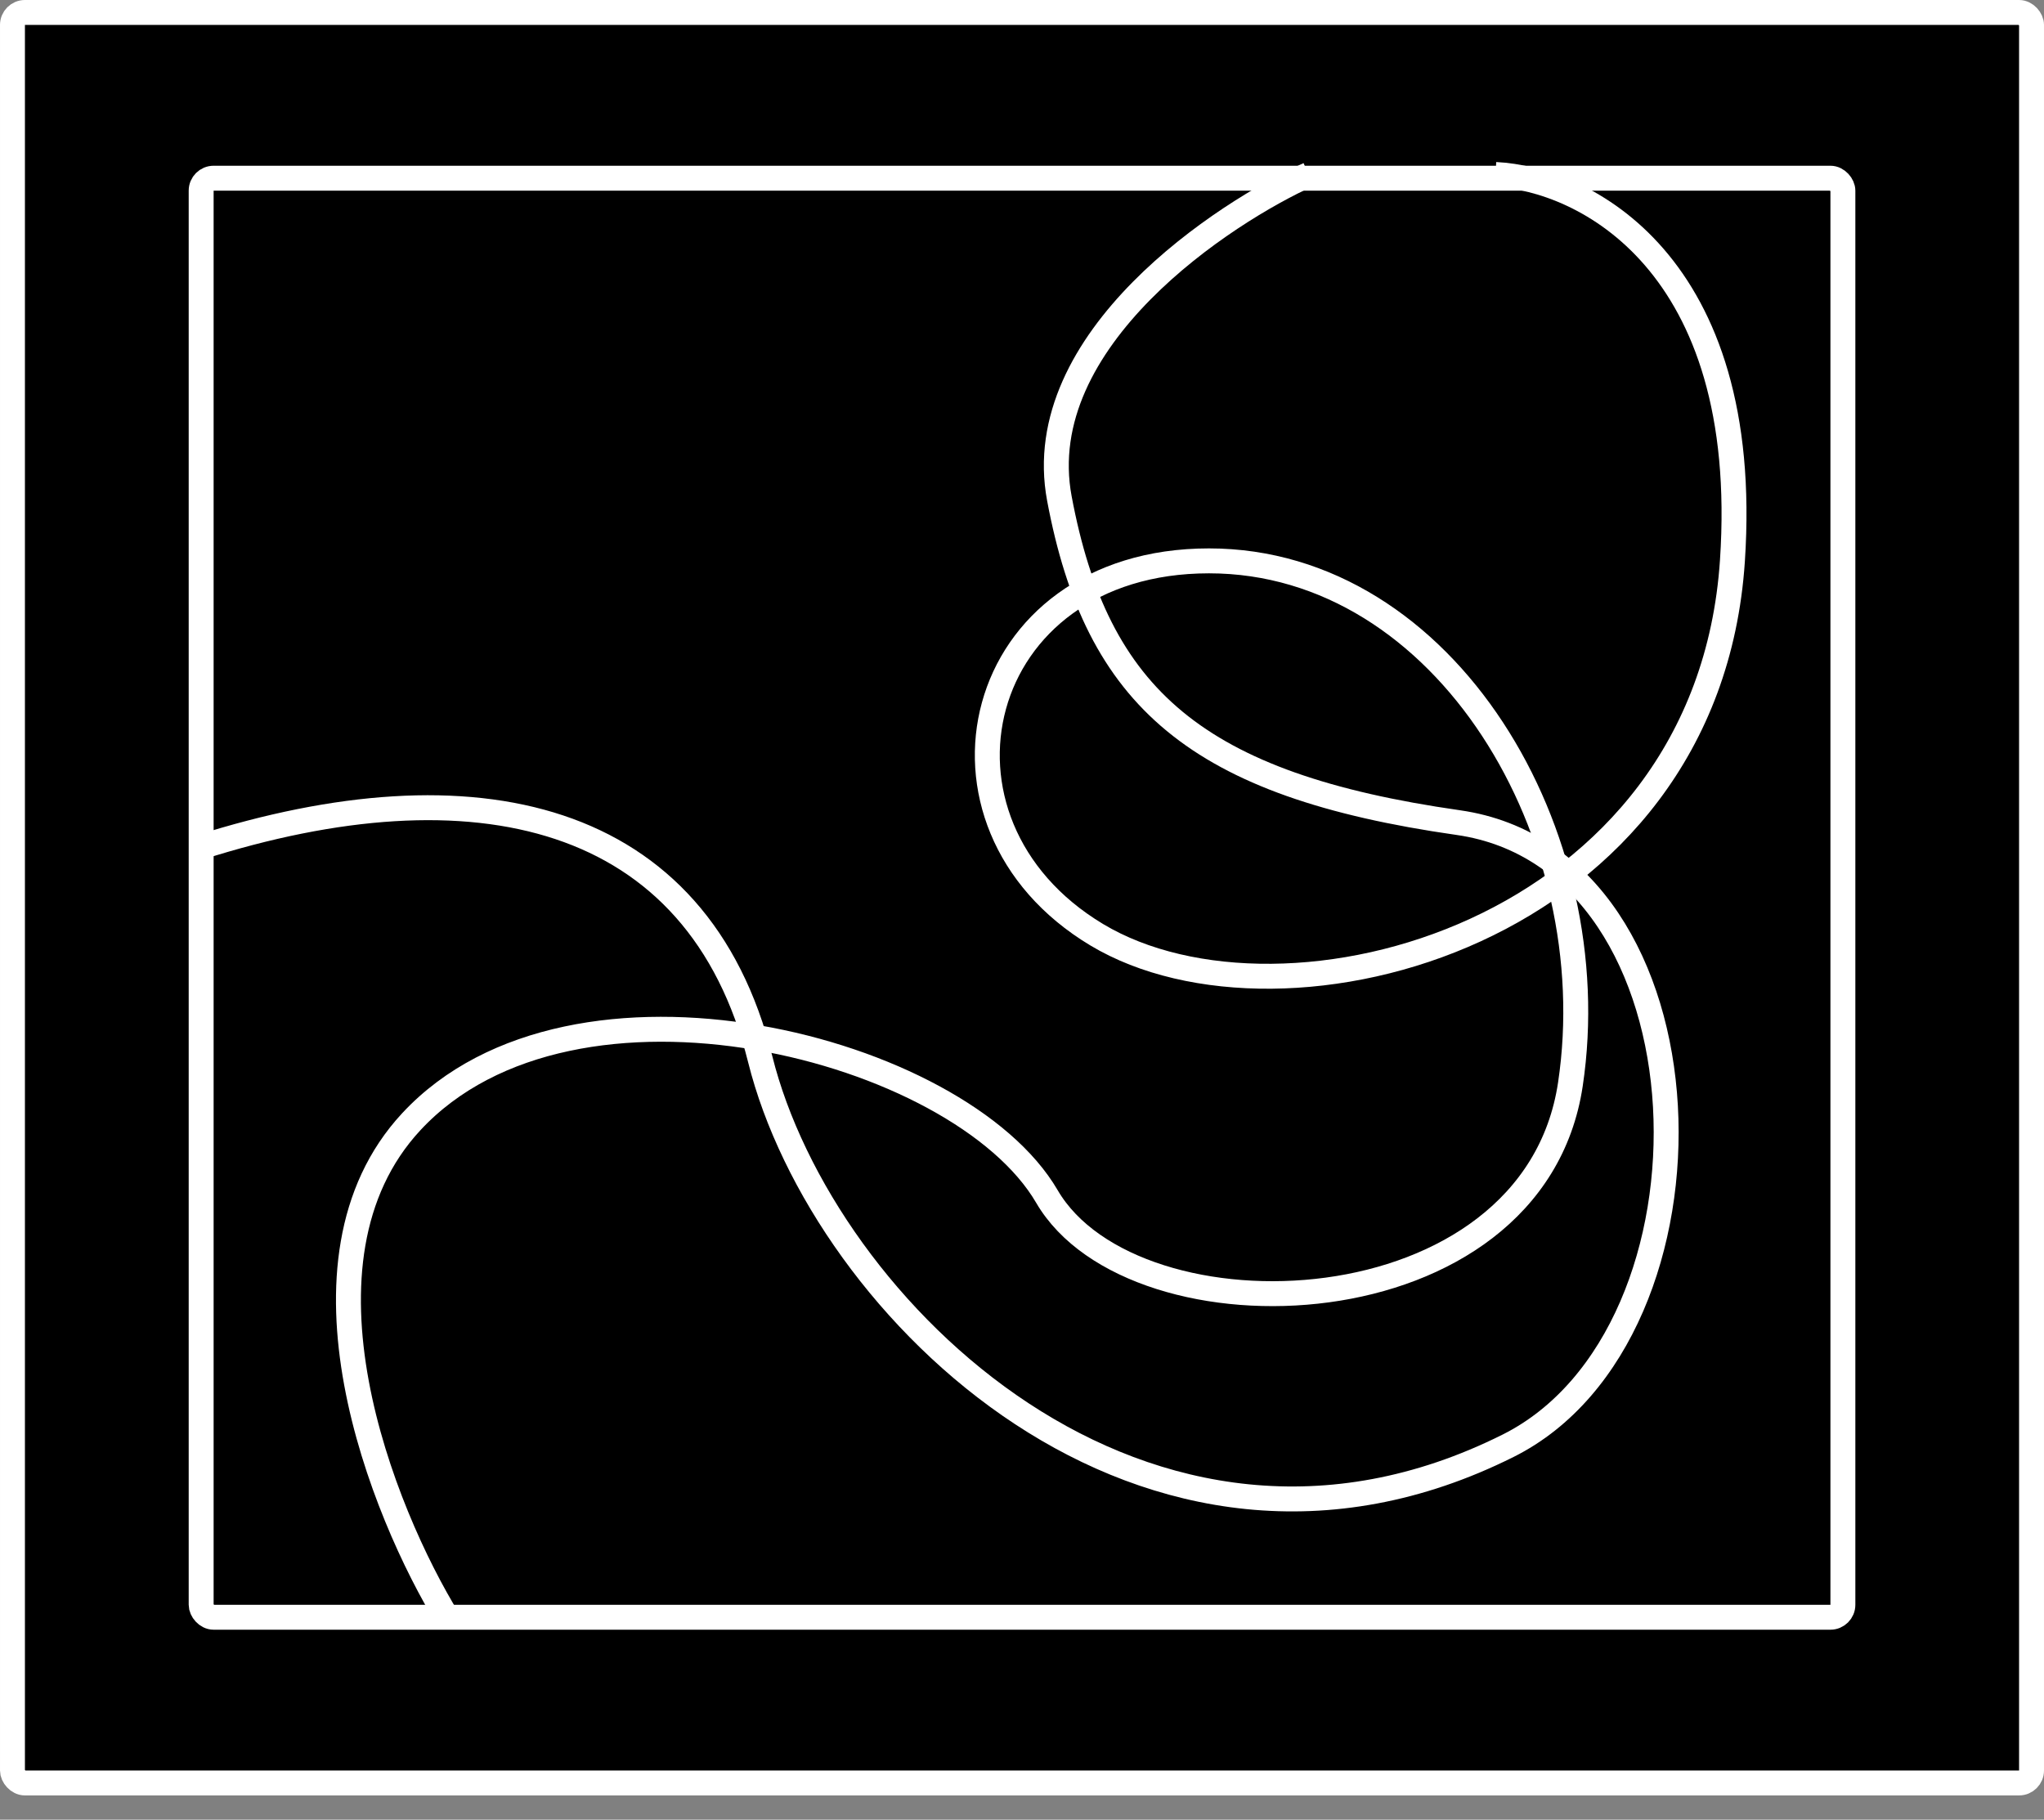
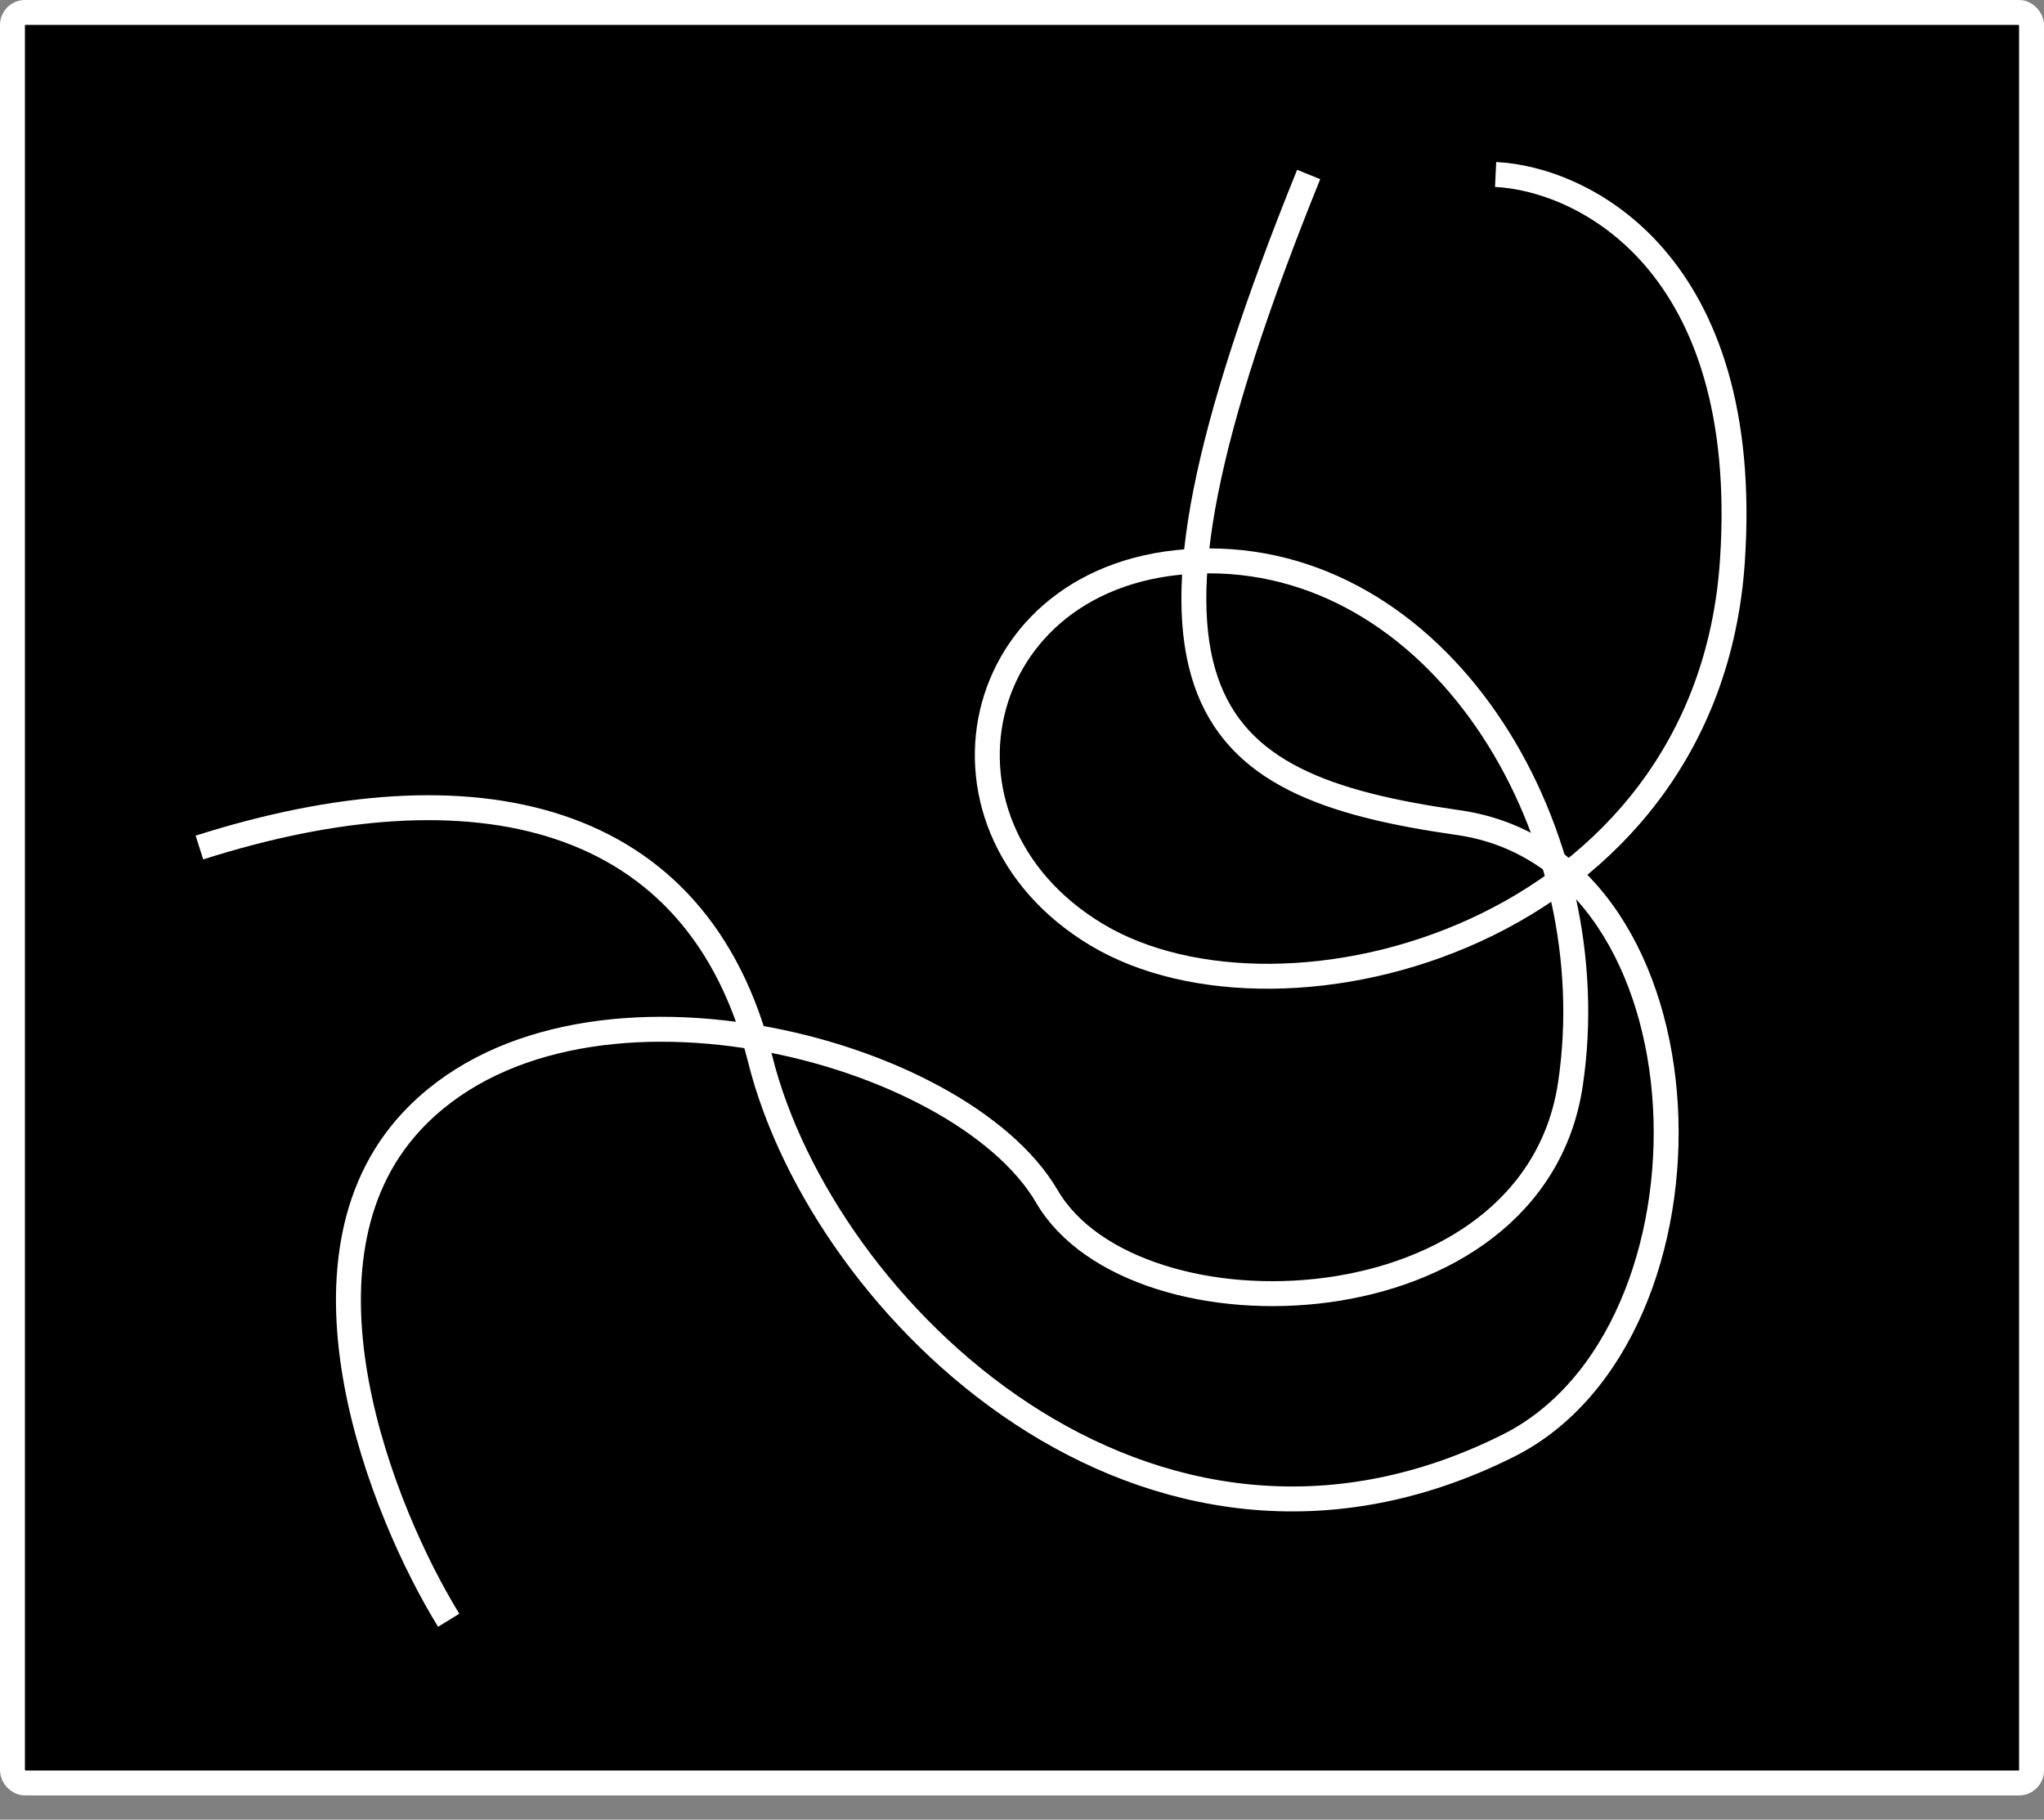
<svg xmlns="http://www.w3.org/2000/svg" width="82" height="73" viewBox="0 0 82 73" fill="none">
  <rect x="0" y="0" width="82" height="73" fill="#808080" stroke="none" />
  <rect x="0.5" y="0.5" width="81" height="71.027" rx="0.5" fill="black" stroke="white" />
-   <rect x="8.07" y="7.149" width="65.862" height="57.73" rx="0.5" stroke="white" />
-   <path d="M52.5 7C49.167 8.5 41.3 13.6 42.5 20C44 28 48 31.5 58.5 33C69 34.5 69.5 53.5 60.5 58C46 65.25 33 52.5 30.5 42.5C28 32.5 19 30.5 8 34" stroke="white" />
+   <path d="M52.5 7C44 28 48 31.5 58.5 33C69 34.5 69.5 53.5 60.5 58C46 65.25 33 52.5 30.5 42.5C28 32.5 19 30.5 8 34" stroke="white" />
  <path d="M18 65C15.333 60.667 11.3 50.6 16.5 45C23 38 38.5 42 42 48C45.5 54 61.5 53.5 63 43.5C64.5 33.5 58 22.5 48.5 22.5C39 22.5 36.5 33 44 37.5C51.5 42 68.5 37.5 69.5 22.5C70.3 10.5 63.5 7.167 60 7" stroke="white" />
</svg>